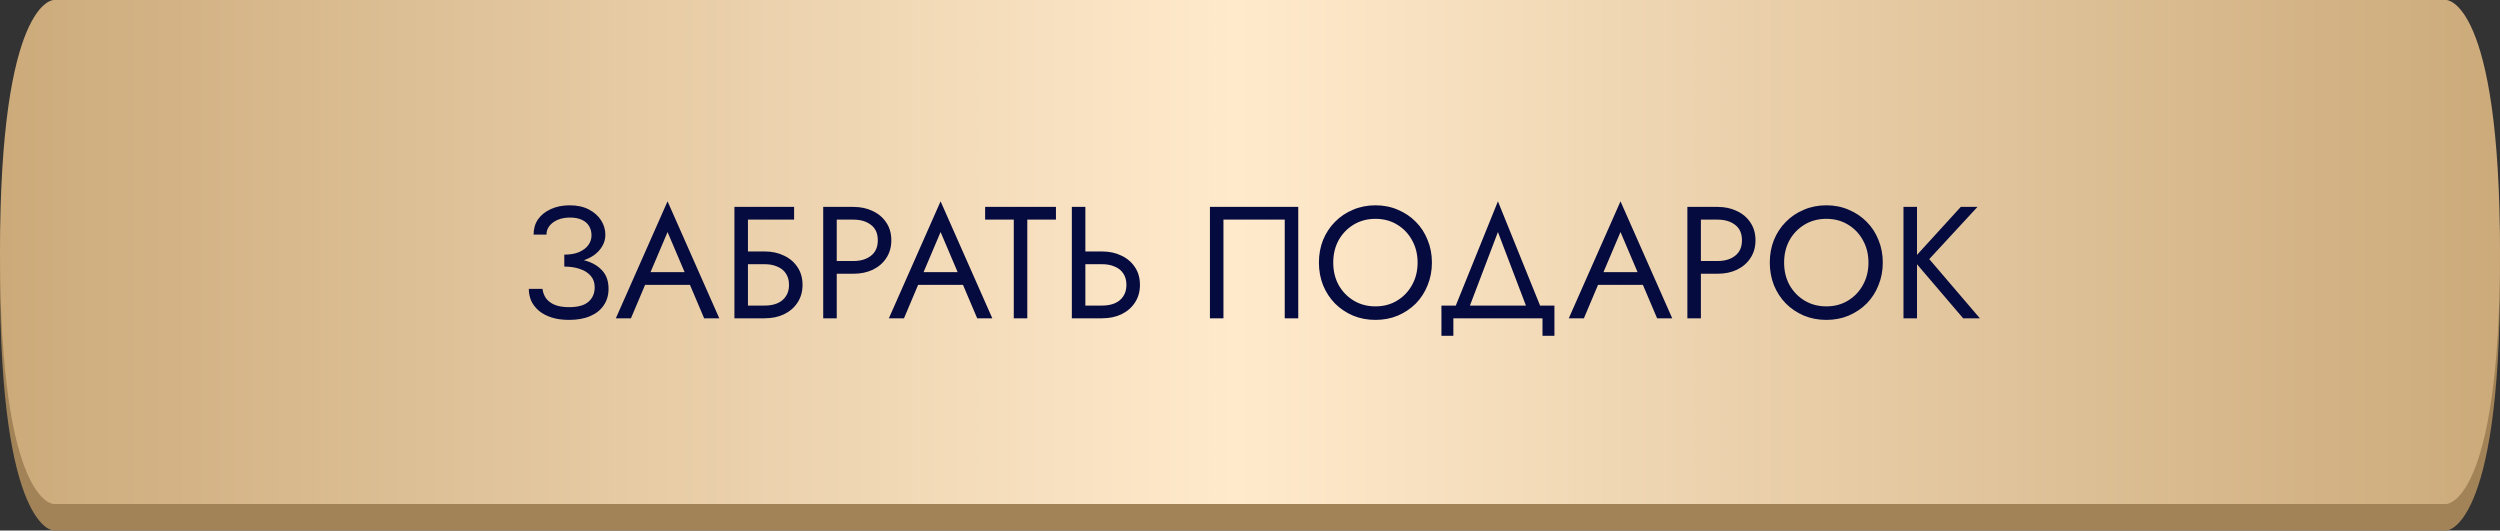
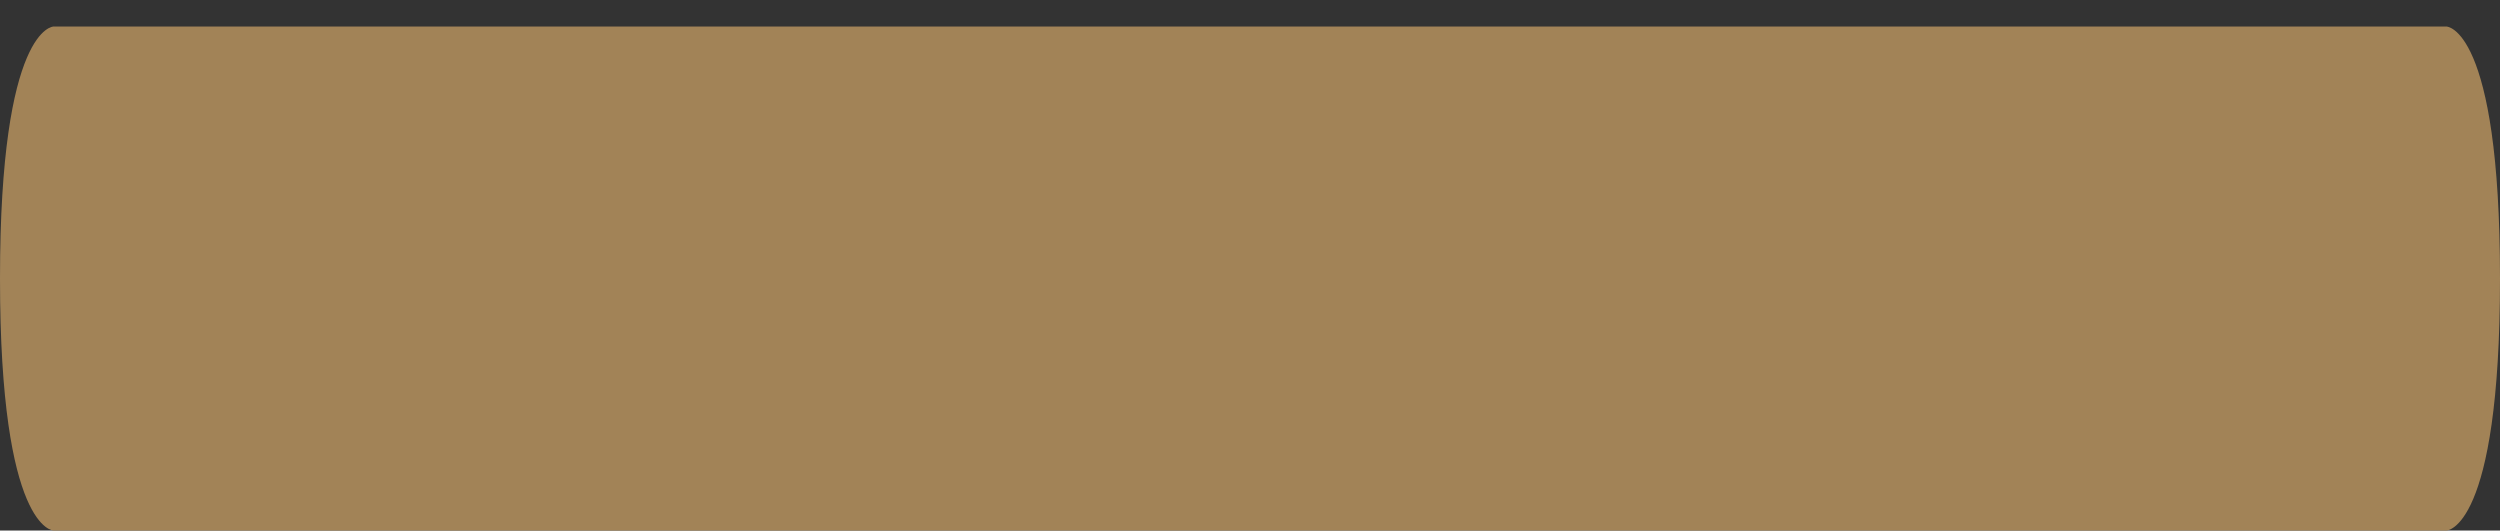
<svg xmlns="http://www.w3.org/2000/svg" width="377" height="80" viewBox="0 0 377 80" fill="none">
  <rect x="0" y="0" width="377" height="80" fill="#333333" stroke="none" />
  <path d="M8.079 4H188.5H368.921C368.921 4 377 4 377 42C377 80 368.921 80 368.921 80H188.5H8.079C8.079 80 0 80 0 42C0 4 8.079 4 8.079 4Z" fill="url(#paint0_linear_37_1913)" />
-   <path d="M8.079 0H188.5H368.921C368.921 0 377 0 377 38C377 76 368.921 76 368.921 76H188.5H8.079C8.079 76 0 76 0 38C0 0 8.079 0 8.079 0Z" fill="url(#paint1_linear_37_1913)" />
-   <path d="M85.096 39.72C86.024 39.72 86.864 39.608 87.616 39.384C88.384 39.16 89.04 38.856 89.584 38.472C90.128 38.072 90.544 37.616 90.832 37.104C91.136 36.576 91.288 36.016 91.288 35.424C91.288 34.624 91.072 33.888 90.64 33.216C90.208 32.544 89.592 32 88.792 31.584C87.992 31.168 87.032 30.96 85.912 30.96C84.84 30.96 83.888 31.152 83.056 31.536C82.24 31.904 81.6 32.416 81.136 33.072C80.688 33.728 80.464 34.496 80.464 35.376H82.408C82.408 34.88 82.56 34.44 82.864 34.056C83.168 33.672 83.584 33.368 84.112 33.144C84.656 32.92 85.264 32.808 85.936 32.808C86.656 32.808 87.256 32.92 87.736 33.144C88.232 33.368 88.6 33.688 88.84 34.104C89.08 34.504 89.2 34.968 89.2 35.496C89.2 36.024 89.04 36.512 88.72 36.96C88.4 37.392 87.936 37.744 87.328 38.016C86.72 38.272 85.976 38.4 85.096 38.4V39.72ZM85.816 48.24C87.064 48.24 88.128 48.048 89.008 47.664C89.904 47.28 90.584 46.736 91.048 46.032C91.528 45.328 91.768 44.504 91.768 43.56C91.768 42.44 91.472 41.544 90.88 40.872C90.288 40.184 89.488 39.68 88.48 39.36C87.472 39.04 86.344 38.88 85.096 38.88V40.2C85.976 40.2 86.76 40.32 87.448 40.56C88.136 40.784 88.68 41.128 89.08 41.592C89.48 42.056 89.68 42.632 89.68 43.32C89.68 44.232 89.368 44.96 88.744 45.504C88.12 46.048 87.144 46.32 85.816 46.32C84.936 46.32 84.208 46.2 83.632 45.96C83.072 45.72 82.64 45.392 82.336 44.976C82.048 44.56 81.872 44.088 81.808 43.56H79.744C79.744 44.216 79.872 44.832 80.128 45.408C80.4 45.968 80.792 46.464 81.304 46.896C81.816 47.312 82.448 47.64 83.2 47.88C83.952 48.12 84.824 48.24 85.816 48.24ZM96.275 42.96H105.155L104.435 41.04H96.996L96.275 42.96ZM100.667 34.992L103.547 41.76L103.74 42.24L106.187 48H108.468L100.667 30.36L92.868 48H95.147L97.644 42.096L97.835 41.664L100.667 34.992ZM111.879 39.84H115.311C116.031 39.84 116.663 39.96 117.207 40.2C117.767 40.424 118.199 40.768 118.503 41.232C118.823 41.696 118.983 42.272 118.983 42.96C118.983 43.648 118.823 44.224 118.503 44.688C118.199 45.152 117.767 45.504 117.207 45.744C116.663 45.968 116.031 46.08 115.311 46.08H111.879V48H115.311C116.399 48 117.367 47.8 118.215 47.4C119.079 46.984 119.759 46.4 120.255 45.648C120.767 44.88 121.023 43.984 121.023 42.96C121.023 41.92 120.767 41.024 120.255 40.272C119.759 39.52 119.079 38.944 118.215 38.544C117.367 38.128 116.399 37.92 115.311 37.92H111.879V39.84ZM110.751 31.2V48H112.791V33.12H119.751V31.2H110.751ZM124.14 31.2V48H126.18V31.2H124.14ZM125.268 33.12H128.7C129.788 33.12 130.668 33.384 131.34 33.912C132.028 34.424 132.372 35.2 132.372 36.24C132.372 37.264 132.028 38.04 131.34 38.568C130.668 39.096 129.788 39.36 128.7 39.36H125.268V41.28H128.7C129.788 41.28 130.756 41.08 131.604 40.68C132.468 40.264 133.148 39.68 133.644 38.928C134.156 38.16 134.412 37.264 134.412 36.24C134.412 35.2 134.156 34.304 133.644 33.552C133.148 32.8 132.468 32.224 131.604 31.824C130.756 31.408 129.788 31.2 128.7 31.2H125.268V33.12ZM137.449 42.96H146.329L145.609 41.04H138.169L137.449 42.96ZM141.841 34.992L144.721 41.76L144.913 42.24L147.361 48H149.641L141.841 30.36L134.041 48H136.321L138.817 42.096L139.009 41.664L141.841 34.992ZM148.557 33.12H152.877V48H154.917V33.12H159.237V31.2H148.557V33.12ZM161.633 31.2V48H163.673V31.2H161.633ZM162.761 39.84H166.193C166.913 39.84 167.545 39.96 168.089 40.2C168.649 40.424 169.081 40.768 169.385 41.232C169.705 41.696 169.865 42.272 169.865 42.96C169.865 43.648 169.705 44.224 169.385 44.688C169.081 45.152 168.649 45.504 168.089 45.744C167.545 45.968 166.913 46.08 166.193 46.08H162.761V48H166.193C167.281 48 168.249 47.8 169.097 47.4C169.961 46.984 170.641 46.4 171.137 45.648C171.649 44.88 171.905 43.984 171.905 42.96C171.905 41.92 171.649 41.024 171.137 40.272C170.641 39.52 169.961 38.944 169.097 38.544C168.249 38.128 167.281 37.92 166.193 37.92H162.761V39.84ZM193.737 33.12V48H195.777V31.2H182.457V48H184.497V33.12H193.737ZM201.053 39.6C201.053 38.336 201.325 37.208 201.869 36.216C202.429 35.224 203.189 34.44 204.149 33.864C205.109 33.288 206.197 33 207.413 33C208.645 33 209.733 33.288 210.677 33.864C211.637 34.44 212.389 35.224 212.933 36.216C213.493 37.208 213.773 38.336 213.773 39.6C213.773 40.864 213.493 41.992 212.933 42.984C212.389 43.976 211.637 44.76 210.677 45.336C209.733 45.912 208.645 46.2 207.413 46.2C206.197 46.2 205.109 45.912 204.149 45.336C203.189 44.76 202.429 43.976 201.869 42.984C201.325 41.992 201.053 40.864 201.053 39.6ZM198.893 39.6C198.893 40.816 199.101 41.952 199.517 43.008C199.949 44.064 200.549 44.984 201.317 45.768C202.085 46.536 202.989 47.144 204.029 47.592C205.069 48.024 206.197 48.24 207.413 48.24C208.645 48.24 209.773 48.024 210.797 47.592C211.837 47.144 212.741 46.536 213.509 45.768C214.277 44.984 214.869 44.064 215.285 43.008C215.717 41.952 215.933 40.816 215.933 39.6C215.933 38.368 215.717 37.232 215.285 36.192C214.869 35.136 214.277 34.224 213.509 33.456C212.741 32.672 211.837 32.064 210.797 31.632C209.773 31.184 208.645 30.96 207.413 30.96C206.197 30.96 205.069 31.184 204.029 31.632C202.989 32.064 202.085 32.672 201.317 33.456C200.549 34.224 199.949 35.136 199.517 36.192C199.101 37.232 198.893 38.368 198.893 39.6ZM225.888 34.992L230.568 47.28H232.728L225.888 30.36L219.048 47.28H221.208L225.888 34.992ZM232.608 48V50.64H234.408V46.08H217.368V50.64H219.168V48H232.608ZM239.98 42.96H248.86L248.14 41.04H240.7L239.98 42.96ZM244.372 34.992L247.252 41.76L247.444 42.24L249.892 48H252.172L244.372 30.36L236.572 48H238.852L241.348 42.096L241.54 41.664L244.372 34.992ZM254.456 31.2V48H256.496V31.2H254.456ZM255.584 33.12H259.016C260.104 33.12 260.984 33.384 261.656 33.912C262.344 34.424 262.688 35.2 262.688 36.24C262.688 37.264 262.344 38.04 261.656 38.568C260.984 39.096 260.104 39.36 259.016 39.36H255.584V41.28H259.016C260.104 41.28 261.072 41.08 261.92 40.68C262.784 40.264 263.464 39.68 263.96 38.928C264.472 38.16 264.728 37.264 264.728 36.24C264.728 35.2 264.472 34.304 263.96 33.552C263.464 32.8 262.784 32.224 261.92 31.824C261.072 31.408 260.104 31.2 259.016 31.2H255.584V33.12ZM269.044 39.6C269.044 38.336 269.316 37.208 269.86 36.216C270.42 35.224 271.18 34.44 272.14 33.864C273.1 33.288 274.188 33 275.404 33C276.636 33 277.724 33.288 278.668 33.864C279.628 34.44 280.38 35.224 280.924 36.216C281.484 37.208 281.764 38.336 281.764 39.6C281.764 40.864 281.484 41.992 280.924 42.984C280.38 43.976 279.628 44.76 278.668 45.336C277.724 45.912 276.636 46.2 275.404 46.2C274.188 46.2 273.1 45.912 272.14 45.336C271.18 44.76 270.42 43.976 269.86 42.984C269.316 41.992 269.044 40.864 269.044 39.6ZM266.884 39.6C266.884 40.816 267.092 41.952 267.508 43.008C267.94 44.064 268.54 44.984 269.308 45.768C270.076 46.536 270.98 47.144 272.02 47.592C273.06 48.024 274.188 48.24 275.404 48.24C276.636 48.24 277.764 48.024 278.788 47.592C279.828 47.144 280.732 46.536 281.5 45.768C282.268 44.984 282.86 44.064 283.276 43.008C283.708 41.952 283.924 40.816 283.924 39.6C283.924 38.368 283.708 37.232 283.276 36.192C282.86 35.136 282.268 34.224 281.5 33.456C280.732 32.672 279.828 32.064 278.788 31.632C277.764 31.184 276.636 30.96 275.404 30.96C274.188 30.96 273.06 31.184 272.02 31.632C270.98 32.064 270.076 32.672 269.308 33.456C268.54 34.224 267.94 35.136 267.508 36.192C267.092 37.232 266.884 38.368 266.884 39.6ZM287.045 31.2V48H289.085V31.2H287.045ZM295.685 31.2L288.461 39.12L296.045 48H298.565L290.933 39.072L298.205 31.2H295.685Z" fill="#060B3F" />
  <defs>
    <linearGradient id="paint0_linear_37_1913" x1="0" y1="81.884" x2="377" y2="81.884" gradientUnits="userSpaceOnUse">
      <stop stop-color="#A28357" />
    </linearGradient>
    <linearGradient id="paint1_linear_37_1913" x1="-9.48744e-08" y1="38" x2="377" y2="38" gradientUnits="userSpaceOnUse">
      <stop stop-color="#CCAA7A" />
      <stop offset="0.495" stop-color="#FFEACC" />
      <stop offset="1" stop-color="#CCAA7A" />
    </linearGradient>
  </defs>
</svg>